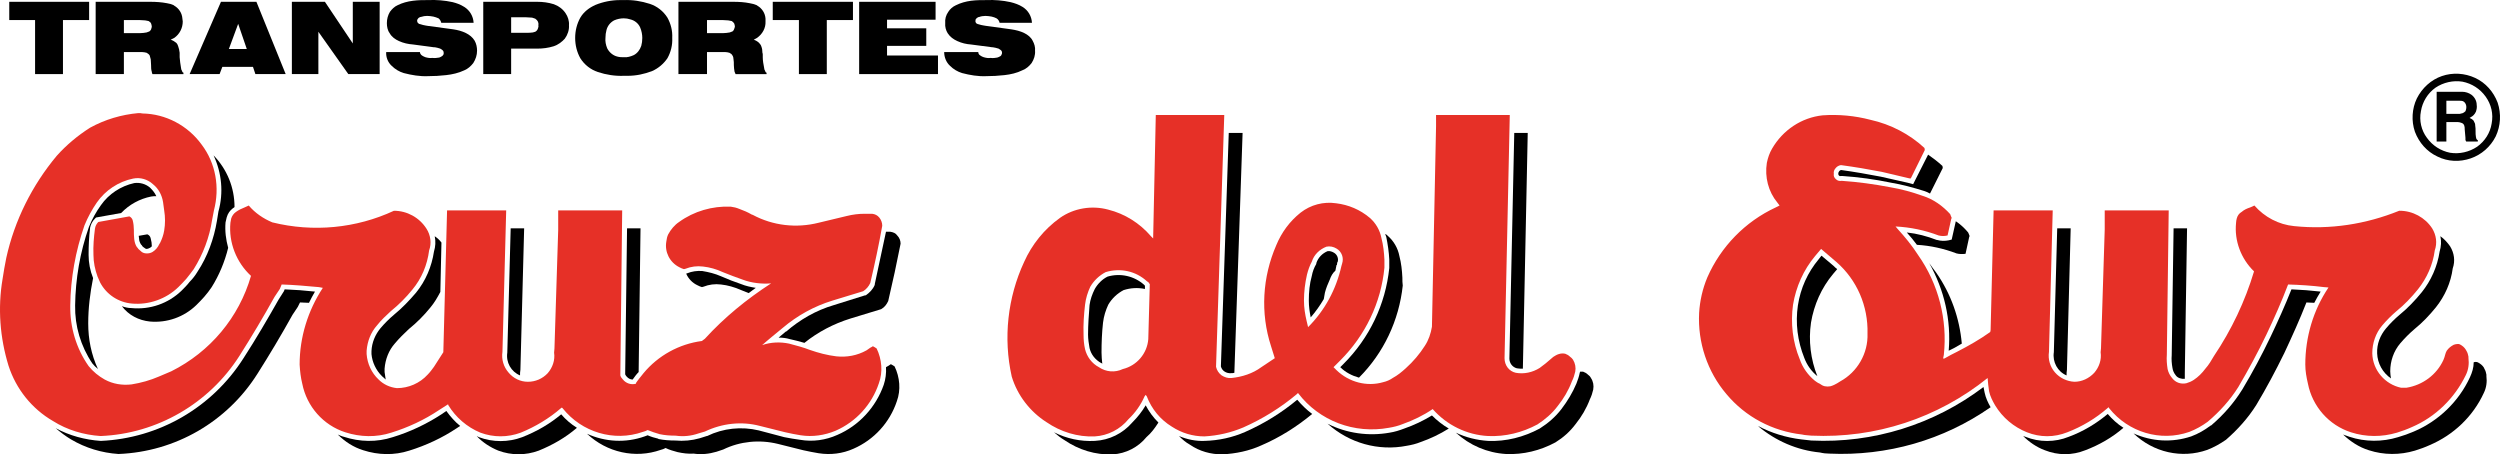
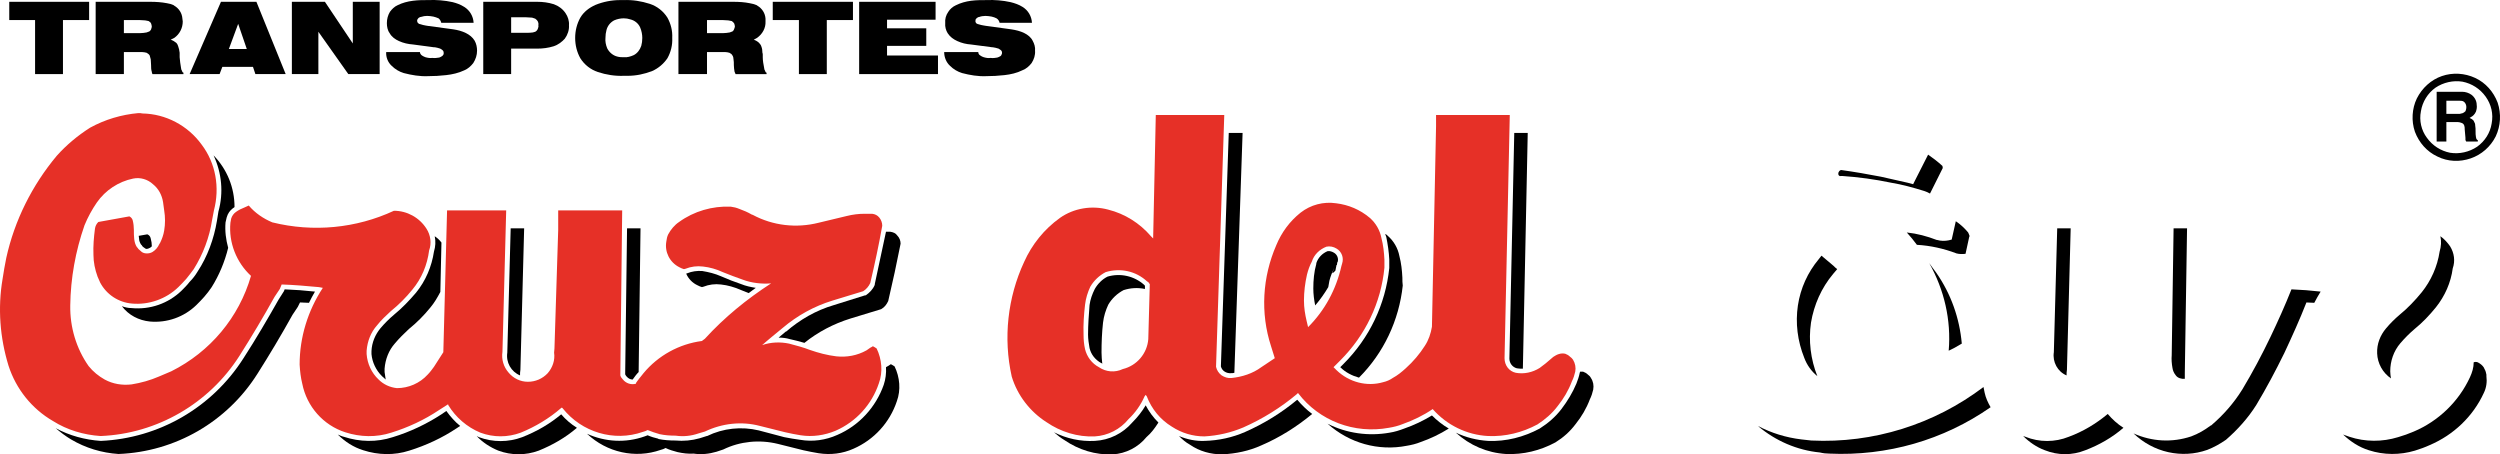
<svg xmlns="http://www.w3.org/2000/svg" version="1.1" x="0px" y="0px" width="630.774px" height="114.658px" viewBox="0 0 630.774 114.658" xml:space="preserve">
  <defs> </defs>
  <g>
    <path fill-rule="evenodd" clip-rule="evenodd" d="M463.54,67.907c-0.378-0.283-0.661-0.566-0.944-0.85l-3.021-2.549l-0.661,0.85 c-2.832,3.399-4.626,7.364-5.287,11.707c-0.661,4.437-0.094,8.969,1.605,13.218c0.661,1.794,1.794,3.399,3.304,4.626 c-1.699-4.248-2.266-8.969-1.605-13.501c0.755-4.532,2.644-8.78,5.57-12.273L463.54,67.907L463.54,67.907z" />
    <path fill-rule="evenodd" clip-rule="evenodd" d="M583.915,76.404c0.472-0.944,1.039-1.888,1.605-2.832 c-2.455-0.283-4.909-0.472-7.364-0.567c-1.605,4.06-3.399,8.025-5.287,11.991c-2.172,4.532-4.532,8.969-7.081,13.218 c-2.172,3.493-4.815,6.514-7.931,9.158h-0.094l0,0c-1.511,1.133-3.116,2.077-4.909,2.738l0,0 c-4.815,1.605-9.913,1.322-14.539-0.755c5.004,4.815,12.179,6.42,18.599,4.154c1.699-0.661,3.21-1.511,4.721-2.549 c2.927-2.549,5.57-5.476,7.647-8.78c2.549-4.248,4.909-8.686,7.081-13.123c1.983-4.248,3.871-8.402,5.57-12.745L583.915,76.404 L583.915,76.404z" />
    <path fill-rule="evenodd" clip-rule="evenodd" d="M535.765,107.937c-1.511-0.944-2.832-2.171-3.965-3.493 c-2.927,2.455-6.231,4.437-9.819,5.759c-3.493,1.416-7.459,1.416-10.952,0l-0.566-0.189c1.511,1.511,3.399,2.832,5.476,3.588 c3.305,1.322,6.892,1.322,10.197,0C529.628,112.28,532.933,110.392,535.765,107.937L535.765,107.937z" />
    <path fill-rule="evenodd" clip-rule="evenodd" d="M502.249,102.745c-0.661-1.133-1.227-2.36-1.51-3.682 c-0.094-0.472-0.189-0.944-0.283-1.416c-12.463,9.441-27.852,14.256-43.43,13.501c-0.85-0.095-1.699-0.189-2.549-0.283 c-3.871-0.472-7.553-1.605-10.952-3.399c4.437,3.777,9.913,6.137,15.672,6.703c0.755,0.189,1.605,0.283,2.36,0.283 C476.097,115.113,490.353,111.053,502.249,102.745L502.249,102.745z" />
    <path fill-rule="evenodd" clip-rule="evenodd" d="M486.482,39.016l-3.21,6.326l-0.566,1.133l-1.416-0.378l-6.703-1.511 c-3.399-0.661-6.703-1.227-10.102-1.699c-0.189,0.094-0.378,0.189-0.472,0.378c-0.094,0.094-0.189,0.283-0.189,0.472v0.095v0.094 c0,0.189,0.094,0.283,0.189,0.378c0.094,0.094,0.283,0.189,0.378,0.094h0.189h0.189c4.154,0.283,8.308,0.85,12.368,1.699 c2.832,0.472,5.57,1.227,8.308,2.077c0.566,0.189,1.038,0.378,1.511,0.661l3.21-6.42c0-0.189,0-0.378-0.094-0.567 C488.937,40.81,487.709,39.866,486.482,39.016L486.482,39.016z" />
    <path fill-rule="evenodd" clip-rule="evenodd" d="M493.469,55.822l-1.039,4.626l-0.755,0.189c-0.944,0.189-1.983,0.189-2.927-0.094 l0,0h-0.094c-2.455-0.944-4.91-1.605-7.553-1.888c0.944,1.038,1.794,2.077,2.549,3.116c3.399,0.189,6.798,0.944,10.008,2.171 c0.755,0.189,1.511,0.189,2.266,0.094l0.944-4.343c0.094-0.094,0.094-0.094,0.094-0.094c-0.094-0.378-0.283-0.661-0.378-0.944 C495.64,57.521,494.602,56.577,493.469,55.822L493.469,55.822z" />
    <path fill-rule="evenodd" clip-rule="evenodd" d="M486.765,66.396c3.777,6.703,5.57,14.351,4.91,22.092l1.511-0.755l1.794-1.039 c-0.566-6.42-2.738-12.557-6.42-17.844C487.898,68.001,487.332,67.151,486.765,66.396L486.765,66.396z" />
    <path fill-rule="evenodd" clip-rule="evenodd" d="M519.054,57.616l-0.85,31.25l0,0c-0.378,2.455,0.944,4.91,3.21,5.854 c0-0.472,0-0.944,0.094-1.416l0.944-35.688H519.054L519.054,57.616z" />
    <path fill-rule="evenodd" clip-rule="evenodd" d="M548.417,57.616l-0.472,32.006l0,0c-0.094,1.039,0,2.171,0.189,3.21 c0.094,0.661,0.378,1.322,0.85,1.888c0.472,0.661,1.416,0.944,2.266,0.85c0-0.566,0-1.039,0-1.511l0.566-36.443H548.417 L548.417,57.616z" />
    <path fill-rule="evenodd" clip-rule="evenodd" d="M615.732,59.598c0.283,1.227,0.189,2.644-0.189,3.871 c-0.567,3.777-2.172,7.364-4.532,10.291c-1.699,2.077-3.493,3.965-5.57,5.665c-1.227,1.039-2.36,2.171-3.399,3.399 c-1.511,1.794-2.36,3.965-2.266,6.326c0.094,2.549,1.416,4.909,3.493,6.326c-0.094-0.567-0.189-1.133-0.189-1.794 c0-2.549,0.85-5.098,2.549-7.081c1.133-1.322,2.266-2.455,3.588-3.588c1.983-1.605,3.777-3.493,5.382-5.476 c2.266-2.832,3.777-6.231,4.249-9.819c0.661-1.888,0.378-3.871-0.661-5.57C617.526,61.203,616.676,60.259,615.732,59.598 L615.732,59.598z" />
    <path fill-rule="evenodd" clip-rule="evenodd" d="M624.135,91.415c0,1.322-0.378,2.549-0.944,3.777 c-2.832,6.137-7.93,11.046-14.162,13.69c-1.322,0.566-2.643,1.039-3.965,1.416c-3.965,1.227-8.308,1.227-12.274-0.094 c-0.566-0.189-1.039-0.378-1.605-0.566c1.888,1.794,4.06,3.21,6.515,3.965c3.776,1.227,7.836,1.227,11.613,0.094 c1.227-0.378,2.549-0.85,3.776-1.416c5.948-2.549,10.858-7.175,13.595-13.123c0.661-1.322,0.85-2.832,0.661-4.249v-0.378 c-0.094-0.472-0.189-0.944-0.472-1.416c-0.189-0.566-0.661-1.038-1.227-1.416c-0.283-0.189-0.567-0.378-0.944-0.378 C624.513,91.321,624.324,91.321,624.135,91.415L624.135,91.415z" />
-     <path fill-rule="evenodd" clip-rule="evenodd" d="M336.934,68.284c0.094-0.472,0.189-0.944,0.283-1.416h0.094l0,0l0.094-0.661l0,0 l0.094-0.094c0.283-0.85-0.094-1.888-0.944-2.36c-0.472-0.283-1.038-0.472-1.605-0.378c-1.322,0.566-2.36,1.605-2.832,3.021v0.094 v0.094c-0.566,0.944-0.944,1.983-1.133,3.021c-0.567,1.983-0.755,4.154-0.755,6.231c0,1.416,0.189,2.832,0.472,4.249 c1.227-1.416,2.36-3.021,3.305-4.626c0.094-0.566,0.189-1.133,0.283-1.605c0.283-1.133,0.755-2.266,1.227-3.304 C335.801,69.7,336.272,68.851,336.934,68.284L336.934,68.284z" />
+     <path fill-rule="evenodd" clip-rule="evenodd" d="M336.934,68.284c0.094-0.472,0.189-0.944,0.283-1.416h0.094l0,0l0.094-0.661l0,0 l0.094-0.094c0.283-0.85-0.094-1.888-0.944-2.36c-0.472-0.283-1.038-0.472-1.605-0.378c-1.322,0.566-2.36,1.605-2.832,3.021v0.094 v0.094c-0.567,1.983-0.755,4.154-0.755,6.231c0,1.416,0.189,2.832,0.472,4.249 c1.227-1.416,2.36-3.021,3.305-4.626c0.094-0.566,0.189-1.133,0.283-1.605c0.283-1.133,0.755-2.266,1.227-3.304 C335.801,69.7,336.272,68.851,336.934,68.284L336.934,68.284z" />
    <path fill-rule="evenodd" clip-rule="evenodd" d="M288.878,72.91v-0.85c-0.094,0-0.094-0.094-0.189-0.189 c-2.549-2.266-6.042-3.021-9.252-2.077c-1.322,0.661-2.455,1.794-3.21,3.116c-0.661,1.322-1.133,2.644-1.322,4.06 c-0.189,2.455-0.378,5.004-0.378,7.459c0,1.133,0.189,2.266,0.378,3.399c0.378,1.605,1.416,2.927,2.927,3.776l0,0h0.094 c0.094,0.094,0.094,0.094,0.189,0.189c-0.094-0.944-0.189-1.888-0.189-2.832c0-2.549,0.094-5.004,0.378-7.553 c0.189-1.605,0.661-3.116,1.322-4.532c0.944-1.605,2.266-2.832,3.871-3.682C285.29,72.627,287.084,72.533,288.878,72.91 L288.878,72.91z" />
    <path fill-rule="evenodd" clip-rule="evenodd" d="M398.679,93.776c0,0.094-0.094,0.189-0.094,0.283 c-0.189,0.944-0.472,1.794-0.85,2.738c-0.944,2.266-2.266,4.437-3.776,6.42c-1.511,1.983-3.399,3.588-5.476,4.909l0,0l0,0 c-4.06,2.172-8.497,3.305-13.029,3.116c-2.832-0.189-5.57-0.85-8.12-2.077c3.493,3.21,7.931,5.098,12.651,5.382 c4.343,0.189,8.591-0.85,12.462-2.927c1.983-1.227,3.682-2.738,5.098-4.626c1.511-1.888,2.738-3.965,3.588-6.231 c0.378-0.755,0.661-1.605,0.85-2.455c0.189-1.039,0-2.077-0.566-2.927c-0.189-0.378-0.472-0.661-0.755-0.85 c-0.378-0.378-0.755-0.566-1.227-0.755C399.151,93.776,398.868,93.776,398.679,93.776L398.679,93.776z" />
    <path fill-rule="evenodd" clip-rule="evenodd" d="M365.54,108.126c-1.605-0.944-3.021-2.077-4.249-3.304 c-2.171,1.322-4.532,2.455-6.986,3.304c-1.227,0.472-2.455,0.85-3.682,1.039c-5.287,0.944-10.857,0.189-15.672-2.266 c5.476,4.909,12.84,6.986,20.015,5.57c1.133-0.189,2.36-0.472,3.493-0.944C360.914,110.675,363.274,109.542,365.54,108.126 L365.54,108.126z" />
    <path fill-rule="evenodd" clip-rule="evenodd" d="M331.08,104.444c-1.416-1.039-2.644-2.266-3.777-3.588 c-3.965,3.304-8.403,6.042-13.123,8.119c-3.21,1.416-6.703,2.172-10.291,2.266c-2.172,0.094-4.437-0.378-6.42-1.227 c0.85,0.85,1.699,1.605,2.738,2.171c2.455,1.699,5.287,2.455,8.214,2.455c3.399-0.189,6.703-0.85,9.819-2.266 C322.866,110.392,327.209,107.654,331.08,104.444L331.08,104.444z" />
    <path fill-rule="evenodd" clip-rule="evenodd" d="M292.277,106.615c-1.322-1.322-2.36-2.738-3.21-4.343 c-0.944,1.605-2.077,3.021-3.399,4.343c-2.36,2.738-5.759,4.437-9.441,4.626c-3.588,0.189-7.081-0.567-10.291-2.172 c0.85,0.755,1.699,1.416,2.644,1.983c3.588,2.455,7.836,3.777,12.179,3.588c3.304-0.189,6.42-1.794,8.497-4.343 C290.483,109.259,291.427,107.937,292.277,106.615L292.277,106.615z" />
    <path fill-rule="evenodd" clip-rule="evenodd" d="M310.026,33.541l-1.983,58.913c0.283,1.133,1.416,1.794,2.549,1.699 c0.283,0,0.566,0,0.85-0.094l2.077-60.518H310.026L310.026,33.541z" />
    <path fill-rule="evenodd" clip-rule="evenodd" d="M349.49,59.032c0.094,0.189,0.189,0.472,0.283,0.755 c0.378,1.888,0.661,3.777,0.755,5.665c0,0.661,0,1.322,0,2.077l0,0v0.094c-0.944,9.158-5.004,17.655-11.518,24.169l-0.85,0.85 c1.322,1.322,3.021,2.171,4.721,2.644c6.231-6.231,10.102-14.445,11.046-23.225c-0.094-0.661-0.094-1.322-0.094-1.983 c-0.094-1.888-0.283-3.682-0.755-5.476c-0.378-1.983-1.416-3.777-2.927-5.098C349.962,59.315,349.773,59.126,349.49,59.032 L349.49,59.032z" />
    <path fill-rule="evenodd" clip-rule="evenodd" d="M382.062,33.541l-1.227,56.93c0,1.133,0.755,2.172,1.888,2.455 c0.472,0.094,0.944,0.094,1.511,0.094l1.227-59.479H382.062L382.062,33.541z" />
    <path fill-rule="evenodd" clip-rule="evenodd" d="M223.545,58.466l-2.832,13.218v0.094v0.094c-0.472,1.133-1.322,1.983-2.266,2.644 h-0.189l-7.836,2.455c-4.532,1.322-8.591,3.682-12.085,6.703h-0.094l0,0l-1.794,1.511c0.944,0,1.888,0.094,2.832,0.378 c1.227,0.283,2.455,0.566,3.682,0.944c3.399-2.738,7.364-4.815,11.613-6.137l7.742-2.36c0.85-0.472,1.416-1.227,1.794-2.077 c1.133-4.815,2.172-9.63,3.116-14.445c0-0.755-0.283-1.511-0.85-2.077c-0.378-0.566-1.039-0.85-1.794-0.944 c-0.283,0-0.566,0-0.944,0H223.545L223.545,58.466z" />
    <path fill-rule="evenodd" clip-rule="evenodd" d="M223.545,92.643c0.094,1.511-0.094,3.021-0.567,4.437 c-1.983,5.665-6.231,10.291-11.707,12.651c-2.927,1.322-6.231,1.794-9.441,1.227c-1.322-0.189-2.644-0.378-3.965-0.661l-6.42-1.699 c-4.343-1.039-8.969-0.567-13.029,1.416h-0.094l-1.794,0.566c-1.983,0.567-4.06,0.755-6.137,0.567 c-1.416,0-2.832-0.095-4.249-0.378l0,0l-0.094-0.094c-0.85-0.189-1.794-0.472-2.643-0.85l-0.755,0.283l0,0 c-4.815,1.699-9.913,1.416-14.539-0.661c5.004,4.721,12.179,6.326,18.599,4.06c0.472-0.094,0.85-0.283,1.227-0.472 c0.944,0.472,1.983,0.755,3.021,1.039c1.322,0.283,2.644,0.472,4.06,0.378c1.888,0.283,3.871,0.094,5.759-0.472l1.7-0.566 c4.249-2.077,9.158-2.549,13.784-1.416l6.42,1.605c1.322,0.283,2.644,0.567,3.871,0.755c3.021,0.472,6.042,0.094,8.78-1.133 c5.193-2.266,9.158-6.609,10.952-11.99c1.038-2.832,0.755-6.042-0.567-8.78c-0.283-0.189-0.566-0.378-0.944-0.567 c-0.189,0.094-0.378,0.283-0.567,0.378L223.545,92.643L223.545,92.643z" />
    <path fill-rule="evenodd" clip-rule="evenodd" d="M145.56,107.937c-1.511-0.944-2.832-2.077-3.965-3.399 c-2.927,2.455-6.231,4.343-9.819,5.759c-3.493,1.322-7.459,1.322-10.952,0l-0.566-0.283c1.511,1.605,3.399,2.832,5.476,3.682 c3.304,1.227,6.892,1.227,10.197,0C139.423,112.28,142.728,110.392,145.56,107.937L145.56,107.937z" />
    <path fill-rule="evenodd" clip-rule="evenodd" d="M116.104,107.465c-1.322-1.039-2.455-2.36-3.493-3.777l-1.227,0.85 c-3.777,2.455-7.931,4.437-12.274,5.759c-4.06,1.322-8.308,1.227-12.368-0.094c-0.472-0.094-1.039-0.378-1.511-0.566 c1.794,1.794,3.965,3.21,6.42,3.965c3.777,1.227,7.836,1.322,11.613,0.094c4.249-1.322,8.308-3.21,11.99-5.665L116.104,107.465 L116.104,107.465z" />
    <path fill-rule="evenodd" clip-rule="evenodd" d="M77.961,76.404c0.472-0.944,0.944-1.888,1.511-2.832 c-2.549-0.283-5.098-0.472-7.647-0.567l-0.189,0.472l-1.322,2.077c-2.832,5.004-5.759,10.008-8.875,14.823 c-7.931,12.462-21.337,20.204-35.971,20.865h-0.094l0,0c-3.965-0.283-7.836-1.322-11.329-3.21c1.227,1.039,2.455,1.983,3.871,2.832 c3.682,2.172,7.742,3.399,11.99,3.682c14.351-0.567,27.38-8.12,35.027-20.204c3.116-4.909,6.042-9.819,8.875-14.917l1.322-1.983 l0.566-1.133L77.961,76.404L77.961,76.404z" />
    <path fill-rule="evenodd" clip-rule="evenodd" d="M57.568,62.525c-0.567-2.077-0.85-4.249-0.661-6.42 c0.094-0.472,0.189-0.85,0.283-1.227c0.283-1.039,0.85-1.794,1.605-2.36c0.189-0.094,0.283-0.189,0.378-0.283 c0-4.909-1.888-9.535-5.287-13.029c2.077,4.437,2.549,9.441,1.227,14.162c-0.094,0.755-0.283,1.605-0.378,2.36 c-0.755,4.532-2.36,8.969-4.909,12.84c-0.567,0.944-1.227,1.794-1.983,2.549c-0.566,0.755-1.322,1.511-1.983,2.172 c-3.399,3.304-8.025,4.909-12.746,4.437c-0.755,0-1.605-0.189-2.36-0.472c1.7,2.266,4.249,3.588,7.081,3.871 c4.343,0.378,8.592-1.133,11.707-4.154c0.661-0.661,1.322-1.322,1.983-2.077c0.661-0.755,1.322-1.605,1.888-2.455 C55.302,69.417,56.718,66.018,57.568,62.525L57.568,62.525z" />
    <path fill-rule="evenodd" clip-rule="evenodd" d="M35.003,59.504c0,0.283,0.094,0.472,0.094,0.755c0,0.472,0.189,0.944,0.472,1.416 c0.094,0.094,0.189,0.189,0.283,0.283l0,0v0.094c0.189,0.189,0.378,0.378,0.566,0.472c0.189,0.189,0.378,0.283,0.661,0.283 c0.283-0.095,0.472-0.095,0.755-0.283c0.189-0.094,0.283-0.189,0.472-0.378c0-0.661-0.094-1.322-0.283-1.983 c-0.094-0.472-0.378-0.85-0.85-1.039L35.003,59.504L35.003,59.504z" />
-     <path fill-rule="evenodd" clip-rule="evenodd" d="M39.441,49.496c-0.378-0.85-0.944-1.511-1.605-2.171 c-1.133-0.944-2.549-1.322-3.965-1.133c-3.399,0.755-6.42,2.738-8.403,5.57c-1.227,1.699-2.266,3.588-3.021,5.476 c-2.266,6.42-3.399,13.123-3.493,19.826c-0.094,5.193,1.416,10.291,4.343,14.634c0.378,0.472,0.85,0.944,1.416,1.416 c-1.699-3.682-2.455-7.553-2.455-11.518c0-3.871,0.472-7.647,1.227-11.424c-0.755-1.888-1.133-3.871-1.133-5.854 c0-2.266,0.094-4.532,0.378-6.798l0,0v-0.094c0.189-0.85,0.566-1.605,1.227-2.266l0.283-0.283l6.326-1.133 c2.077-2.171,4.721-3.588,7.553-4.154C38.591,49.496,39.063,49.496,39.441,49.496L39.441,49.496z" />
    <path fill-rule="evenodd" clip-rule="evenodd" d="M111.383,61.203c-0.472-0.661-1.039-1.133-1.699-1.605 c0.283,1.322,0.189,2.644-0.189,3.871c-0.567,3.777-2.077,7.364-4.532,10.385c-1.699,1.983-3.493,3.871-5.57,5.57 c-1.227,1.039-2.36,2.171-3.399,3.399c-1.322,1.605-2.171,3.588-2.266,5.759v0.755c0.189,2.077,1.133,4.059,2.644,5.57 c0.283,0.283,0.661,0.567,0.944,0.85c-0.094-0.661-0.189-1.227-0.283-1.888v-0.85c0.189-2.36,1.039-4.626,2.644-6.42 c1.038-1.227,2.266-2.455,3.493-3.588c1.983-1.605,3.777-3.399,5.382-5.381c1.039-1.227,1.794-2.549,2.549-3.965L111.383,61.203 L111.383,61.203z" />
    <path fill-rule="evenodd" clip-rule="evenodd" d="M128.849,57.616l-0.85,31.25v0.094c-0.378,2.455,0.944,4.815,3.21,5.759 c0-0.472,0-0.944,0.094-1.416l0.944-35.688H128.849L128.849,57.616z" />
    <path fill-rule="evenodd" clip-rule="evenodd" d="M158.211,57.616l-0.472,36.821c0.094,0.189,0.189,0.378,0.283,0.472l0.094,0.095 l0,0c0.378,0.472,0.944,0.755,1.511,0.755c0.472-0.661,0.944-1.322,1.511-1.888l0.472-36.254H158.211L158.211,57.616z" />
    <path fill-rule="evenodd" clip-rule="evenodd" d="M188.895,73.949l1.794-1.322c-1.227-0.189-2.549-0.472-3.682-0.944 c-1.699-0.567-3.399-1.227-5.098-1.983c-1.511-0.661-3.021-1.038-4.721-1.322c-1.322-0.094-2.644,0.094-3.777,0.567h-0.094 l-0.094,0.094h-0.094c0.567,1.322,1.605,2.36,2.832,2.927c0.378,0.189,0.755,0.378,1.133,0.472l0.378-0.094 c1.416-0.566,2.927-0.755,4.437-0.566c1.699,0.189,3.399,0.661,5.098,1.416L188.895,73.949L188.895,73.949z" />
    <path fill-rule="evenodd" clip-rule="evenodd" fill="#E63027" d="M396.13,89.999c-0.378-0.378-0.755-0.566-1.227-0.755 c-0.566-0.094-1.038-0.094-1.605,0.094c-0.283,0.094-0.566,0.189-0.85,0.378c-0.378,0.189-0.755,0.472-1.039,0.755 c-0.944,0.85-1.888,1.605-2.927,2.36c-1.794,1.133-3.965,1.605-6.042,1.227c-1.699-0.378-2.832-1.888-2.832-3.682l1.322-61.368 H362.33v2.832l-1.039,50.605c-0.283,1.699-0.85,3.399-1.794,4.815c-1.322,2.077-2.927,3.965-4.815,5.665 c-1.039,0.944-2.077,1.794-3.304,2.455c-0.661,0.472-1.511,0.85-2.36,1.038c-4.154,1.227-8.686,0-11.801-3.021l-0.755-0.755 l1.699-1.699c6.326-6.326,10.291-14.54,11.141-23.414c0-0.661,0-1.322,0-1.983c-0.094-1.888-0.283-3.682-0.755-5.476 c-0.378-1.983-1.416-3.777-2.927-5.098c-2.455-2.077-5.382-3.304-8.497-3.682c-3.21-0.472-6.42,0.378-8.969,2.36 c-2.738,2.172-4.815,5.004-6.137,8.214c-3.493,8.025-4.06,17.089-1.322,25.491l0.944,3.021l-3.399,2.266 c-2.172,1.605-4.815,2.455-7.553,2.738c-0.85,0.094-1.7-0.189-2.455-0.661c-0.755-0.566-1.227-1.322-1.416-2.171l2.077-63.539 h-17.277l-0.661,30.873v0.283l-0.566-0.567c-2.832-3.304-6.609-5.665-10.763-6.703c-4.154-1.133-8.686-0.378-12.179,2.077 c-3.965,2.832-7.081,6.703-9.063,11.141c-4.154,8.969-5.287,19.166-3.116,28.89c1.416,4.721,4.626,8.875,8.78,11.518 c3.588,2.455,7.836,3.777,12.179,3.588c3.304-0.189,6.42-1.794,8.497-4.343c1.699-1.605,3.116-3.588,4.06-5.759l0.283-0.378 l0.283,0.378c1.227,3.21,3.399,5.854,6.326,7.647c2.455,1.605,5.287,2.455,8.214,2.455c3.399-0.189,6.703-0.944,9.819-2.266 c4.909-2.171,9.441-5.004,13.501-8.402l0.283-0.284c5.382,7.081,14.256,10.385,22.942,8.78c1.133-0.189,2.36-0.472,3.493-0.944 c2.644-0.944,5.193-2.172,7.553-3.777c3.588,4.06,8.592,6.515,13.973,6.798c4.343,0.189,8.592-0.85,12.463-2.927 c1.888-1.227,3.682-2.738,5.098-4.626c1.511-1.888,2.738-3.965,3.588-6.231c0.378-0.755,0.661-1.605,0.85-2.454 c0.189-1.039,0-2.077-0.566-3.021C396.696,90.471,396.413,90.188,396.13,89.999L396.13,89.999L396.13,89.999z M330.986,66.018 c0.566-1.794,1.983-3.116,3.682-3.777c0.85-0.189,1.794,0,2.549,0.472c1.322,0.755,1.888,2.36,1.416,3.777l-0.189,0.661 c-1.322,5.854-4.154,11.141-8.403,15.389l-0.378-1.605c-0.378-1.605-0.661-3.304-0.661-5.098c0-2.171,0.283-4.437,0.755-6.514 C330.041,68.19,330.419,67.057,330.986,66.018L330.986,66.018L330.986,66.018z M278.964,68.662c3.682-1.133,7.647-0.283,10.48,2.36 c0.283,0.094,0.472,0.378,0.566,0.567c0.094,0,0.094,0.094,0.094,0.094l-0.378,13.878c-0.283,3.682-2.927,6.703-6.42,7.553 c-1.983,0.944-4.249,0.755-6.042-0.472c-1.794-0.944-3.021-2.644-3.493-4.532c-0.283-1.227-0.378-2.455-0.378-3.682 c-0.094-2.549,0.094-5.098,0.378-7.553c0.189-1.605,0.661-3.116,1.322-4.532C276.038,70.739,277.359,69.512,278.964,68.662 L278.964,68.662z" />
    <path fill-rule="evenodd" clip-rule="evenodd" fill="#E63027" d="M213.631,54.5L206.55,56.2c-5.57,1.416-11.518,0.755-16.616-1.983 l-0.283-0.094c-0.944-0.567-2.077-1.039-3.116-1.416c-0.661-0.283-1.416-0.472-2.171-0.567c-4.626-0.189-9.252,1.133-13.029,3.871 c-1.133,0.755-2.077,1.888-2.738,3.116c-0.283,0.566-0.378,1.133-0.472,1.794c-0.472,2.644,0.85,5.287,3.304,6.515 c0.378,0.189,0.755,0.378,1.133,0.472l0.378-0.094c1.416-0.566,2.927-0.755,4.437-0.566c1.699,0.189,3.399,0.661,5.004,1.416 c1.699,0.661,3.304,1.322,5.004,1.888c2.266,0.85,4.721,1.133,7.175,0.944c-6.137,3.965-11.802,8.592-16.711,13.973l-0.755,0.566 c-5.759,0.755-11.046,3.682-14.728,8.12c-0.661,0.85-1.322,1.605-1.888,2.455v0.189c-1.227,0.378-2.549-0.094-3.305-1.039 c-0.283-0.283-0.566-0.661-0.661-1.039l0.472-41.636H140.84v4.909l-0.944,29.929l-0.094,1.038c0.283,1.888-0.378,3.777-1.605,5.193 c-1.322,1.416-3.116,2.171-5.004,2.171c-1.888,0-3.682-0.85-4.91-2.36c-1.227-1.416-1.794-3.304-1.511-5.193l0.944-35.688h-14.917 l-0.944,35.782l-2.36,3.682c-0.472,0.661-1.039,1.416-1.605,1.983c-1.983,2.172-4.815,3.399-7.742,3.399 c-1.794-0.189-3.399-0.944-4.626-2.172c-1.794-1.699-2.832-3.965-3.021-6.42v-0.85c0.189-2.36,1.039-4.626,2.644-6.42 c1.038-1.322,2.266-2.455,3.493-3.588c1.983-1.605,3.777-3.399,5.382-5.381c2.36-2.832,3.776-6.231,4.249-9.913 c0.661-1.794,0.378-3.871-0.661-5.476c-1.794-2.832-4.909-4.532-8.214-4.532C89.857,57.616,79,58.654,68.709,56.105 c-2.266-0.944-4.343-2.36-5.948-4.249l-1.038,0.472c-0.755,0.283-1.511,0.661-2.172,1.133c-0.566,0.378-1.038,1.039-1.227,1.699 c-0.094,0.378-0.094,0.661-0.189,1.039c-0.472,5.004,1.511,10.008,5.193,13.406c-3.021,10.48-10.291,19.166-20.11,24.075 l-3.116,1.322c-2.172,0.944-4.532,1.605-6.892,1.983c-2.36,0.283-4.721-0.094-6.797-1.227c-1.511-0.85-2.927-1.983-4.06-3.399 c-3.116-4.437-4.721-9.819-4.626-15.295c0.094-6.892,1.322-13.69,3.588-20.204c0.85-2.077,1.888-3.965,3.116-5.759 c2.172-3.116,5.476-5.287,9.158-6.043c1.794-0.378,3.682,0.189,5.004,1.416c1.416,1.133,2.266,2.738,2.549,4.532 c0.094,0.661,0.189,1.322,0.283,2.077c0.283,1.699,0.283,3.399,0,5.098c-0.189,1.133-0.567,2.172-1.039,3.116l-0.189,0.283 c-0.378,0.85-0.944,1.511-1.699,1.983c-0.472,0.283-0.944,0.378-1.416,0.378c-0.472,0-0.944-0.094-1.322-0.378 c-0.283-0.283-0.566-0.472-0.85-0.755c-0.094-0.189-0.189-0.283-0.378-0.472c-0.378-0.566-0.566-1.227-0.661-1.983 c-0.094-0.755-0.094-1.605-0.094-2.36c0-0.755-0.095-1.605-0.283-2.36c-0.094-0.472-0.472-0.85-0.85-1.039l-7.836,1.416 c-0.472,0.472-0.755,1.039-0.85,1.699c-0.283,2.172-0.472,4.343-0.378,6.609c0,1.794,0.378,3.682,1.038,5.476l0,0l0.661,1.511 c1.605,3.021,4.626,5.004,8.025,5.287c4.249,0.378,8.592-1.133,11.707-4.154c0.661-0.661,1.322-1.322,1.983-2.077 c0.661-0.755,1.227-1.605,1.888-2.455c2.36-3.777,3.965-8.025,4.626-12.368c0.189-0.85,0.283-1.605,0.472-2.455 c1.511-5.759,0.472-11.896-3.116-16.616c-3.493-4.815-9.063-7.742-14.917-7.836c-0.378-0.094-0.661-0.094-1.039-0.094 c-4.249,0.378-8.402,1.605-12.179,3.682c-3.116,1.983-5.948,4.343-8.403,7.081C8.096,46.758,3.659,55.633,1.582,65.074 c-0.378,1.794-0.661,3.588-0.944,5.382c-1.227,7.27-0.661,14.728,1.511,21.809c1.888,5.854,5.854,10.857,11.235,13.973 c3.588,2.266,7.742,3.493,11.99,3.777C39.63,109.448,52.753,101.8,60.4,89.81c3.116-4.909,6.042-9.819,8.875-14.917l1.322-1.983 l0.472-1.133c3.116,0.094,6.231,0.378,9.347,0.661c0.378,0.094,0.755,0.094,1.038,0.189c-3.776,5.759-5.854,12.463-5.854,19.354 c0.094,1.7,0.283,3.305,0.661,4.815c1.133,5.759,5.287,10.48,10.857,12.273c3.777,1.227,7.836,1.322,11.613,0.094 c4.249-1.322,8.308-3.21,11.99-5.665l2.36-1.511v0.189c1.888,3.116,4.721,5.57,8.12,6.987c3.304,1.227,6.892,1.227,10.197,0 c3.682-1.511,7.175-3.588,10.197-6.231l0.189-0.094l0.189,0.189c4.815,6.042,12.934,8.497,20.204,5.948 c0.472-0.094,0.85-0.283,1.227-0.472c0.944,0.378,1.983,0.755,3.021,1.038c1.322,0.283,2.643,0.378,4.06,0.378 c1.888,0.283,3.871,0.094,5.759-0.567l1.605-0.472c4.343-2.077,9.253-2.644,13.879-1.416l6.42,1.605 c1.322,0.283,2.549,0.567,3.871,0.755c3.021,0.472,6.042,0,8.78-1.133c5.193-2.266,9.158-6.609,10.952-11.99 c1.038-2.832,0.755-6.042-0.567-8.78c-0.283-0.189-0.566-0.378-0.944-0.567c-0.189,0.094-0.378,0.283-0.661,0.378l-0.944,0.661 c-2.36,1.322-5.004,1.794-7.647,1.511c-2.266-0.283-4.437-0.85-6.609-1.605c-1.7-0.661-3.493-1.133-5.287-1.605 c-2.266-0.472-4.626-0.378-6.798,0.378c1.7-1.511,3.493-2.927,5.193-4.343c3.682-3.116,7.93-5.476,12.557-6.892l7.742-2.36 c0.755-0.472,1.416-1.227,1.794-2.077c1.133-4.815,2.172-9.63,3.021-14.445c0-0.755-0.283-1.511-0.755-2.077 c-0.472-0.566-1.039-0.85-1.794-0.944c-0.283,0-0.661,0-0.944,0c-0.283,0-0.661,0-0.944,0 C216.652,53.934,215.142,54.123,213.631,54.5L213.631,54.5z" />
-     <path fill-rule="evenodd" clip-rule="evenodd" fill="#E63027" d="M577.307,71.778c3.021,0.094,6.042,0.283,9.063,0.661 c0.378,0,0.755,0.094,1.133,0.094c-3.871,5.759-5.854,12.557-5.854,19.449c0,1.605,0.283,3.21,0.661,4.815 c1.133,5.759,5.287,10.48,10.857,12.273c3.777,1.227,7.836,1.227,11.613,0.094c1.227-0.378,2.549-0.85,3.777-1.416 c5.948-2.549,10.763-7.27,13.595-13.123c0.661-1.322,0.85-2.832,0.661-4.343v-0.283c-0.094-0.472-0.189-0.944-0.472-1.416 c-0.283-0.566-0.661-1.039-1.227-1.416c-0.283-0.189-0.567-0.378-0.944-0.378s-0.755,0.094-1.039,0.189 c-0.755,0.378-1.322,0.85-1.794,1.511c-0.189,0.283-0.283,0.661-0.378,0.944c-0.094,0.472-0.283,0.944-0.472,1.416 c-1.699,3.682-5.192,6.326-9.347,6.986c-0.378,0-0.85,0-1.322,0c-4.06-0.85-7.175-4.437-7.27-8.686c0-2.549,0.85-5.098,2.549-7.081 c1.133-1.322,2.266-2.455,3.587-3.588c1.983-1.605,3.777-3.493,5.382-5.476c2.266-2.832,3.777-6.231,4.248-9.819 c0.661-1.888,0.378-3.871-0.661-5.57c-1.794-2.738-4.909-4.437-8.214-4.437h-0.094c-8.403,3.399-17.466,4.815-26.53,3.871 c-3.871-0.378-7.459-2.266-10.008-5.193l-1.039,0.472c-0.85,0.283-1.511,0.567-2.171,1.133c-0.661,0.378-1.039,0.944-1.227,1.605 c-0.094,0.378-0.189,0.755-0.189,1.133c-0.472,4.532,1.227,9.064,4.532,12.273c-2.266,7.553-5.665,14.728-10.102,21.337 c-0.661,1.133-1.322,2.266-2.172,3.21c-0.85,1.133-1.794,2.077-2.927,2.832c-0.566,0.378-1.227,0.661-1.888,0.85 c-1.416,0.283-2.738-0.189-3.588-1.322c-0.566-0.661-0.944-1.416-1.133-2.266c-0.189-1.227-0.284-2.454-0.189-3.587l0.472-36.443 h-16.145v4.815L530.1,87.922l-0.094,0.944c0.283,1.888-0.378,3.777-1.605,5.193c-1.322,1.416-3.116,2.266-5.004,2.266 c-1.888-0.094-3.682-0.944-4.91-2.36c-1.227-1.416-1.794-3.304-1.511-5.193l0.944-35.688h-14.917l-0.755,30.212l-0.094,0.472 c-2.644,1.888-5.476,3.493-8.403,5.004c-1.038,0.472-1.983,1.039-3.021,1.605c-0.094,0.094-0.189,0.094-0.378,0.094h-0.094 l0.189-0.944c0.944-8.875-1.322-17.844-6.515-25.208c-1.511-2.36-3.304-4.532-5.193-6.609l-0.472-0.566 c3.776,0.189,7.364,0.944,10.857,2.266c0.755,0.189,1.511,0.189,2.266,0l0.944-4.249c0.094-0.094,0.094-0.094,0.094-0.189 c-0.094-0.283-0.283-0.566-0.378-0.944c-1.888-2.077-4.249-3.777-6.987-4.626c-2.644-0.944-5.381-1.699-8.214-2.171 c-3.965-0.755-8.025-1.322-12.179-1.605c-0.472,0.094-1.038,0-1.416-0.378c-0.472-0.378-0.661-0.85-0.566-1.416 c-0.094-0.472,0.094-1.039,0.472-1.416c0.283-0.378,0.755-0.661,1.322-0.755c3.493,0.472,6.892,1.039,10.291,1.699l6.798,1.605 l0.472,0.094l0.189-0.283l3.399-6.892c0-0.189,0-0.378-0.094-0.566c-3.777-3.493-8.497-5.948-13.596-7.081 c-3.965-1.038-8.025-1.416-12.085-1.133c-5.287,0.567-10.008,3.682-12.746,8.403c-0.661,1.133-1.039,2.266-1.322,3.588 c-0.566,3.588,0.378,7.27,2.644,10.008l0.567,0.755l-0.944,0.472c-7.742,3.588-13.879,9.913-17.277,17.655 c-1.227,2.927-1.888,5.948-2.077,8.969c-0.378,7.458,2.077,14.823,6.892,20.487c4.815,5.759,11.613,9.347,19.071,10.197 c0.755,0.189,1.605,0.189,2.36,0.283c16.144,0.755,31.911-4.437,44.468-14.539c0.094,1.133,0.189,2.266,0.378,3.399 c0.283,1.227,0.85,2.36,1.511,3.493c1.888,3.116,4.721,5.476,8.025,6.798c3.305,1.322,6.892,1.322,10.197,0 c3.682-1.416,7.175-3.493,10.196-6.137l0.189-0.189l0.189,0.283c4.815,6.042,12.934,8.497,20.204,5.948 c1.7-0.661,3.21-1.511,4.627-2.549c3.021-2.549,5.665-5.476,7.742-8.78c2.549-4.343,4.909-8.686,7.081-13.218 C573.813,80.274,575.701,76.026,577.307,71.778L577.307,71.778L577.307,71.778z M457.97,64.602l1.511-1.794l3.871,3.304 c5.193,4.532,8.025,11.14,7.836,18.033c0.189,5.004-2.549,9.725-6.892,12.085l-0.755,0.472c-0.472,0.283-1.038,0.566-1.699,0.755 c-0.472,0.094-0.944,0.094-1.416,0c-0.472-0.094-0.944-0.378-1.322-0.661c-0.472-0.189-0.85-0.472-1.227-0.755 c-1.7-1.416-3.021-3.21-3.777-5.381c-1.794-4.343-2.36-9.158-1.699-13.784C453.154,72.344,455.043,68.095,457.97,64.602 L457.97,64.602z" />
    <path fill-rule="evenodd" clip-rule="evenodd" d="M623.38,39.961c2.738-0.944,5.004-2.927,6.326-5.57 c1.227-2.644,1.416-5.665,0.472-8.497c-1.039-2.738-3.021-5.004-5.665-6.231c-2.644-1.227-5.665-1.416-8.403-0.472 c-2.738,0.944-5.004,3.021-6.326,5.665c-1.227,2.549-1.416,5.664-0.472,8.402c1.038,2.738,3.021,5.004,5.664,6.231 C617.62,40.81,620.642,40.905,623.38,39.961L623.38,39.961L623.38,39.961z M618.187,38.544c-2.36-0.472-4.437-1.794-5.854-3.777 c-1.416-1.888-1.983-4.343-1.511-6.703c0.378-2.36,1.699-4.532,3.682-5.948c1.982-1.322,4.437-1.888,6.798-1.511 c2.36,0.472,4.438,1.794,5.854,3.776c1.416,1.983,1.983,4.343,1.511,6.798c-0.378,2.36-1.699,4.437-3.682,5.854 C623.002,38.356,620.547,38.922,618.187,38.544L618.187,38.544z" />
    <path fill-rule="evenodd" clip-rule="evenodd" d="M614.788,35.712h2.455v-4.909h2.927c0.283,0,0.566,0.094,0.85,0.189 c0.378,0.094,0.661,0.378,0.755,0.755c0.094,0.283,0.094,0.567,0.094,0.85c0.094,0.755,0.094,1.416,0.189,2.171 c0,0.189,0,0.378,0,0.567c0.094,0.094,0.094,0.283,0.189,0.378h2.927v-0.378c-0.094,0-0.094,0-0.189-0.094c0,0,0,0-0.094-0.094 c0,0-0.094-0.094-0.094-0.189c0-0.094-0.094-0.283-0.094-0.378c-0.094-0.472-0.094-0.944-0.094-1.416c0-0.566,0-1.038-0.094-1.511 c0-0.378-0.094-0.661-0.283-0.944c-0.094-0.283-0.283-0.472-0.567-0.661c-0.189-0.094-0.378-0.189-0.566-0.283 c0.094-0.094,0.189-0.094,0.283-0.189c0.567-0.283,1.039-0.755,1.322-1.416c0.189-0.567,0.283-1.133,0.189-1.699 c0-1.039-0.566-1.983-1.322-2.549c-0.661-0.472-1.511-0.755-2.36-0.755h-6.42V35.712L614.788,35.712L614.788,35.712z M617.243,25.421h3.304c0.283,0,0.567,0,0.85,0.094c0.472,0.189,0.755,0.661,0.85,1.133c0.094,0.472,0,0.944-0.189,1.416 c-0.189,0.189-0.472,0.378-0.661,0.472c-0.283,0.094-0.472,0.094-0.755,0.189h-3.399V25.421L617.243,25.421z" />
    <path fill-rule="evenodd" clip-rule="evenodd" d="M238.225,13.136c0,1.303,0.521,2.606,1.476,3.474 c0.869,0.868,1.911,1.477,3.04,1.824c1.998,0.521,3.995,0.869,6.079,0.782c1.563,0,3.04-0.087,4.603-0.261 c1.563-0.173,3.127-0.521,4.516-1.216c0.956-0.348,1.737-1.042,2.345-1.824c0.608-0.956,0.955-1.998,0.869-3.127 c0.087-0.869-0.174-1.737-0.608-2.519c-0.434-0.869-1.216-1.476-2.084-1.911c-1.042-0.521-2.171-0.782-3.3-0.956l-6.34-0.869 L248.3,6.449c-0.521-0.087-0.955-0.174-1.477-0.347c-0.087,0-0.26-0.087-0.434-0.174c-0.173-0.174-0.347-0.434-0.26-0.695 c0-0.087,0-0.087,0-0.174c0-0.174,0.174-0.348,0.348-0.521c0.174-0.087,0.347-0.26,0.608-0.26c0.434-0.174,1.042-0.261,1.563-0.261 c0.521,0,1.042,0.087,1.563,0.174c0.434,0.087,0.869,0.26,1.216,0.434c0.434,0.261,0.695,0.695,0.782,1.129h8.164 c-0.087-1.65-0.955-3.127-2.345-3.995c-0.955-0.608-1.998-0.955-3.04-1.216c-1.998-0.434-3.995-0.608-6.079-0.521 c-1.303,0-2.606,0-3.908,0.174c-1.303,0.174-2.606,0.521-3.821,1.129c-0.782,0.348-1.477,0.955-1.911,1.65 c-0.608,0.869-0.869,1.824-0.782,2.866c-0.087,0.869,0.174,1.824,0.608,2.519c0.608,0.955,1.477,1.563,2.432,1.998 c1.129,0.521,2.258,0.782,3.474,0.869l5.298,0.695h0.174c0.521,0.087,0.955,0.174,1.476,0.347c0.174,0.087,0.348,0.26,0.521,0.348 c0.26,0.174,0.347,0.434,0.347,0.695c0,0.174,0,0.26-0.087,0.348c0,0.173-0.174,0.434-0.348,0.521 c-0.261,0.174-0.521,0.261-0.782,0.347c-0.521,0.087-1.042,0.174-1.65,0.087c-0.608,0.087-1.129,0-1.737-0.174 c-0.348-0.087-0.608-0.261-0.869-0.434c-0.348-0.174-0.521-0.521-0.521-0.869H238.225L238.225,13.136z" />
    <polygon fill-rule="evenodd" clip-rule="evenodd" points="216.773,18.695 236.662,18.695 236.662,14.005 223.808,14.005 223.808,11.573 233.708,11.573 233.708,7.143 223.808,7.143 223.808,4.972 236.054,4.972 236.054,0.456 216.773,0.456 216.773,18.695 " />
    <polygon fill-rule="evenodd" clip-rule="evenodd" points="201.574,18.695 208.609,18.695 208.609,5.059 215.209,5.059 215.209,0.456 194.973,0.456 194.973,5.059 201.574,5.059 201.574,18.695 " />
    <path fill-rule="evenodd" clip-rule="evenodd" d="M185.072,0.456h-13.896v18.239h7.209v-5.558h4.169c0.174,0,0.261,0,0.434,0 c0.347,0,0.695,0.087,1.042,0.174c0.348,0.174,0.608,0.348,0.782,0.695c0.174,0.261,0.26,0.608,0.26,0.955 c0.087,0.434,0.087,0.956,0.087,1.477c0,0.521,0.087,1.129,0.174,1.65c0.087,0.173,0.174,0.434,0.26,0.608h7.817v-0.347 c-0.087,0-0.087-0.087-0.174-0.087c-0.087-0.087-0.174-0.26-0.174-0.347c-0.174-0.26-0.26-0.521-0.26-0.782 c-0.174-0.869-0.348-1.824-0.348-2.692v-0.608c0-0.173,0-0.347-0.087-0.521c0-0.608-0.087-1.129-0.26-1.563 c-0.087-0.348-0.348-0.695-0.608-0.955c-0.348-0.348-0.869-0.608-1.303-0.782c0.26-0.174,0.521-0.26,0.782-0.434 c1.39-0.955,2.258-2.519,2.171-4.169c0-0.26,0-0.434,0-0.695c-0.087-1.39-0.869-2.605-2.084-3.3l-0.087-0.087 c-0.608-0.26-1.216-0.434-1.824-0.521C187.851,0.543,186.461,0.456,185.072,0.456L185.072,0.456L185.072,0.456z M178.384,8.359 v-3.3h3.908c0.521,0,0.956,0.087,1.477,0.087c0.26,0.087,0.608,0.087,0.869,0.174c0.26,0.174,0.434,0.348,0.608,0.608 c0.087,0.261,0.173,0.521,0.173,0.781c0,0.087-0.087,0.261-0.087,0.348c-0.087,0.347-0.261,0.695-0.521,0.869 c-0.26,0.087-0.434,0.174-0.695,0.26c-0.521,0.087-1.129,0.174-1.65,0.174H178.384L178.384,8.359z" />
    <path fill-rule="evenodd" clip-rule="evenodd" d="M145.12,9.575c0,1.824,0.434,3.561,1.303,5.124 c1.042,1.65,2.605,2.866,4.429,3.474c2.084,0.695,4.342,1.042,6.514,0.955h0.955c2.171,0,4.256-0.434,6.253-1.216 c1.564-0.695,2.866-1.824,3.822-3.214c0.869-1.563,1.303-3.3,1.216-5.124c0.087-1.824-0.347-3.561-1.216-5.124 c-1.042-1.65-2.606-2.866-4.429-3.474c-2.171-0.695-4.343-1.042-6.601-0.955h-0.955c-2.085,0-4.256,0.434-6.166,1.216 c-1.563,0.695-2.953,1.737-3.821,3.213C145.555,6.014,145.12,7.751,145.12,9.575L145.12,9.575L145.12,9.575z M152.763,9.575 c0-0.695,0.087-1.39,0.26-1.998c0.261-1.042,0.956-1.91,1.911-2.432c0.782-0.347,1.65-0.521,2.432-0.521 c0.608,0,1.129,0.087,1.65,0.261c1.129,0.261,2.085,1.042,2.519,2.084c0.347,0.869,0.521,1.737,0.521,2.606 c0,0.695-0.087,1.39-0.26,1.998c-0.348,1.042-1.042,1.911-1.911,2.345c-0.782,0.347-1.65,0.608-2.519,0.521 c-0.521,0-1.042,0-1.65-0.174c-1.042-0.261-1.998-1.042-2.519-2.084C152.85,11.312,152.676,10.444,152.763,9.575L152.763,9.575z" />
    <path fill-rule="evenodd" clip-rule="evenodd" d="M121.931,18.695h7.035v-6.427h6.601c1.39,0,2.779-0.173,4.169-0.608 c1.042-0.348,1.998-1.042,2.779-1.911c0.695-0.955,1.129-2.171,1.042-3.387c0.087-1.042-0.261-2.171-0.869-3.04 c-0.695-1.042-1.737-1.824-2.953-2.258c-1.39-0.434-2.779-0.608-4.169-0.608h-13.636V18.695L121.931,18.695L121.931,18.695z M132.787,4.364c0.521,0,0.955,0.087,1.477,0.087c0.26,0.087,0.521,0.174,0.782,0.261c0.261,0.174,0.521,0.434,0.695,0.782 c0.087,0.261,0.174,0.521,0.087,0.869c0.087,0.261,0,0.521-0.087,0.782c-0.087,0.348-0.347,0.695-0.695,0.869 c-0.173,0.087-0.434,0.087-0.608,0.174c-0.521,0.087-1.042,0.087-1.65,0.087h-3.821V4.364H132.787L132.787,4.364z" />
    <path fill-rule="evenodd" clip-rule="evenodd" d="M97.439,13.136c-0.087,1.303,0.434,2.606,1.39,3.474 c0.869,0.868,1.911,1.477,3.04,1.824c1.998,0.521,4.082,0.869,6.079,0.782c1.563,0,3.127-0.087,4.603-0.261 c1.563-0.173,3.127-0.521,4.603-1.216c0.869-0.348,1.65-1.042,2.258-1.824c0.608-0.956,0.955-1.998,0.955-3.127 c0-0.869-0.174-1.737-0.608-2.519c-0.521-0.869-1.303-1.476-2.171-1.911c-1.042-0.521-2.085-0.782-3.214-0.956l-6.427-0.869 l-0.521-0.087c-0.434-0.087-0.955-0.174-1.39-0.347c-0.174,0-0.348-0.087-0.434-0.174c-0.261-0.174-0.348-0.434-0.348-0.695 c0-0.087,0-0.087,0-0.174c0.087-0.174,0.174-0.348,0.348-0.521c0.173-0.087,0.347-0.26,0.608-0.26 c0.521-0.174,1.042-0.261,1.563-0.261c0.521,0,1.042,0.087,1.563,0.174c0.434,0.087,0.869,0.26,1.303,0.434 c0.348,0.261,0.608,0.695,0.695,1.129h8.164c-0.087-1.65-0.955-3.127-2.345-3.995c-0.956-0.608-1.911-0.955-2.953-1.216 c-1.998-0.434-4.082-0.608-6.079-0.521c-1.303,0-2.606,0-3.908,0.174c-1.39,0.174-2.692,0.521-3.908,1.129 c-0.782,0.348-1.39,0.955-1.911,1.65c-0.521,0.869-0.782,1.824-0.782,2.866c0,0.869,0.173,1.824,0.695,2.519 c0.521,0.955,1.39,1.563,2.345,1.998c1.129,0.521,2.345,0.782,3.561,0.869l5.211,0.695h0.26c0.434,0.087,0.955,0.174,1.39,0.347 c0.174,0.087,0.434,0.26,0.521,0.348c0.261,0.174,0.347,0.434,0.347,0.695c0,0.174,0,0.26,0,0.348 c-0.087,0.173-0.26,0.434-0.434,0.521c-0.26,0.174-0.434,0.261-0.695,0.347c-0.608,0.087-1.129,0.174-1.737,0.087 c-0.521,0.087-1.129,0-1.737-0.174c-0.26-0.087-0.608-0.261-0.868-0.434c-0.261-0.174-0.521-0.521-0.521-0.869H97.439 L97.439,13.136z" />
    <polygon fill-rule="evenodd" clip-rule="evenodd" points="73.642,18.695 80.329,18.695 80.329,8.012 87.885,18.695 95.789,18.695 95.789,0.456 89.015,0.456 89.015,10.965 81.98,0.456 73.642,0.456 73.642,18.695 " />
    <path fill-rule="evenodd" clip-rule="evenodd" d="M47.847,18.695h7.556l0.695-1.824h7.73l0.608,1.824h7.643L64.696,0.456h-8.946 L47.847,18.695L47.847,18.695L47.847,18.695z M57.748,12.355l2.345-6.34l2.171,6.34H57.748L57.748,12.355z" />
    <path fill-rule="evenodd" clip-rule="evenodd" d="M37.946,0.456h-13.81v18.239h7.122v-5.558h4.169c0.174,0,0.26,0,0.434,0 c0.348,0,0.782,0.087,1.129,0.174c0.261,0.174,0.608,0.348,0.782,0.695c0.087,0.261,0.174,0.608,0.26,0.955 c0,0.434,0.087,0.956,0.087,1.477c0,0.521,0,1.129,0.174,1.65c0,0.173,0.087,0.434,0.174,0.608h7.817v-0.347 c0,0-0.087-0.087-0.174-0.087c-0.087-0.087-0.173-0.26-0.173-0.347c-0.174-0.26-0.261-0.521-0.261-0.782 c-0.173-0.869-0.261-1.824-0.347-2.692v-0.608c0-0.173,0-0.347,0-0.521c-0.087-0.608-0.174-1.129-0.348-1.563 c-0.087-0.348-0.26-0.695-0.521-0.955c-0.434-0.348-0.869-0.608-1.39-0.782c0.26-0.174,0.608-0.26,0.869-0.434 c1.39-0.955,2.171-2.519,2.171-4.169c0-0.26-0.087-0.434-0.087-0.695c-0.087-1.39-0.869-2.605-2.084-3.3l-0.087-0.087 c-0.521-0.26-1.129-0.434-1.737-0.521C40.725,0.543,39.336,0.456,37.946,0.456L37.946,0.456L37.946,0.456z M31.258,8.359v-3.3 h3.908c0.521,0,1.042,0.087,1.477,0.087c0.347,0.087,0.608,0.087,0.869,0.174c0.26,0.174,0.521,0.348,0.608,0.608 c0.087,0.261,0.174,0.521,0.174,0.781c0,0.087,0,0.261-0.087,0.348c0,0.347-0.26,0.695-0.521,0.869 c-0.173,0.087-0.434,0.174-0.695,0.26c-0.521,0.087-1.042,0.174-1.65,0.174H31.258L31.258,8.359z" />
    <polygon fill-rule="evenodd" clip-rule="evenodd" points="8.851,18.695 15.886,18.695 15.886,5.059 22.487,5.059 22.487,0.456 2.337,0.456 2.337,5.059 8.851,5.059 8.851,18.695 " />
  </g>
</svg>